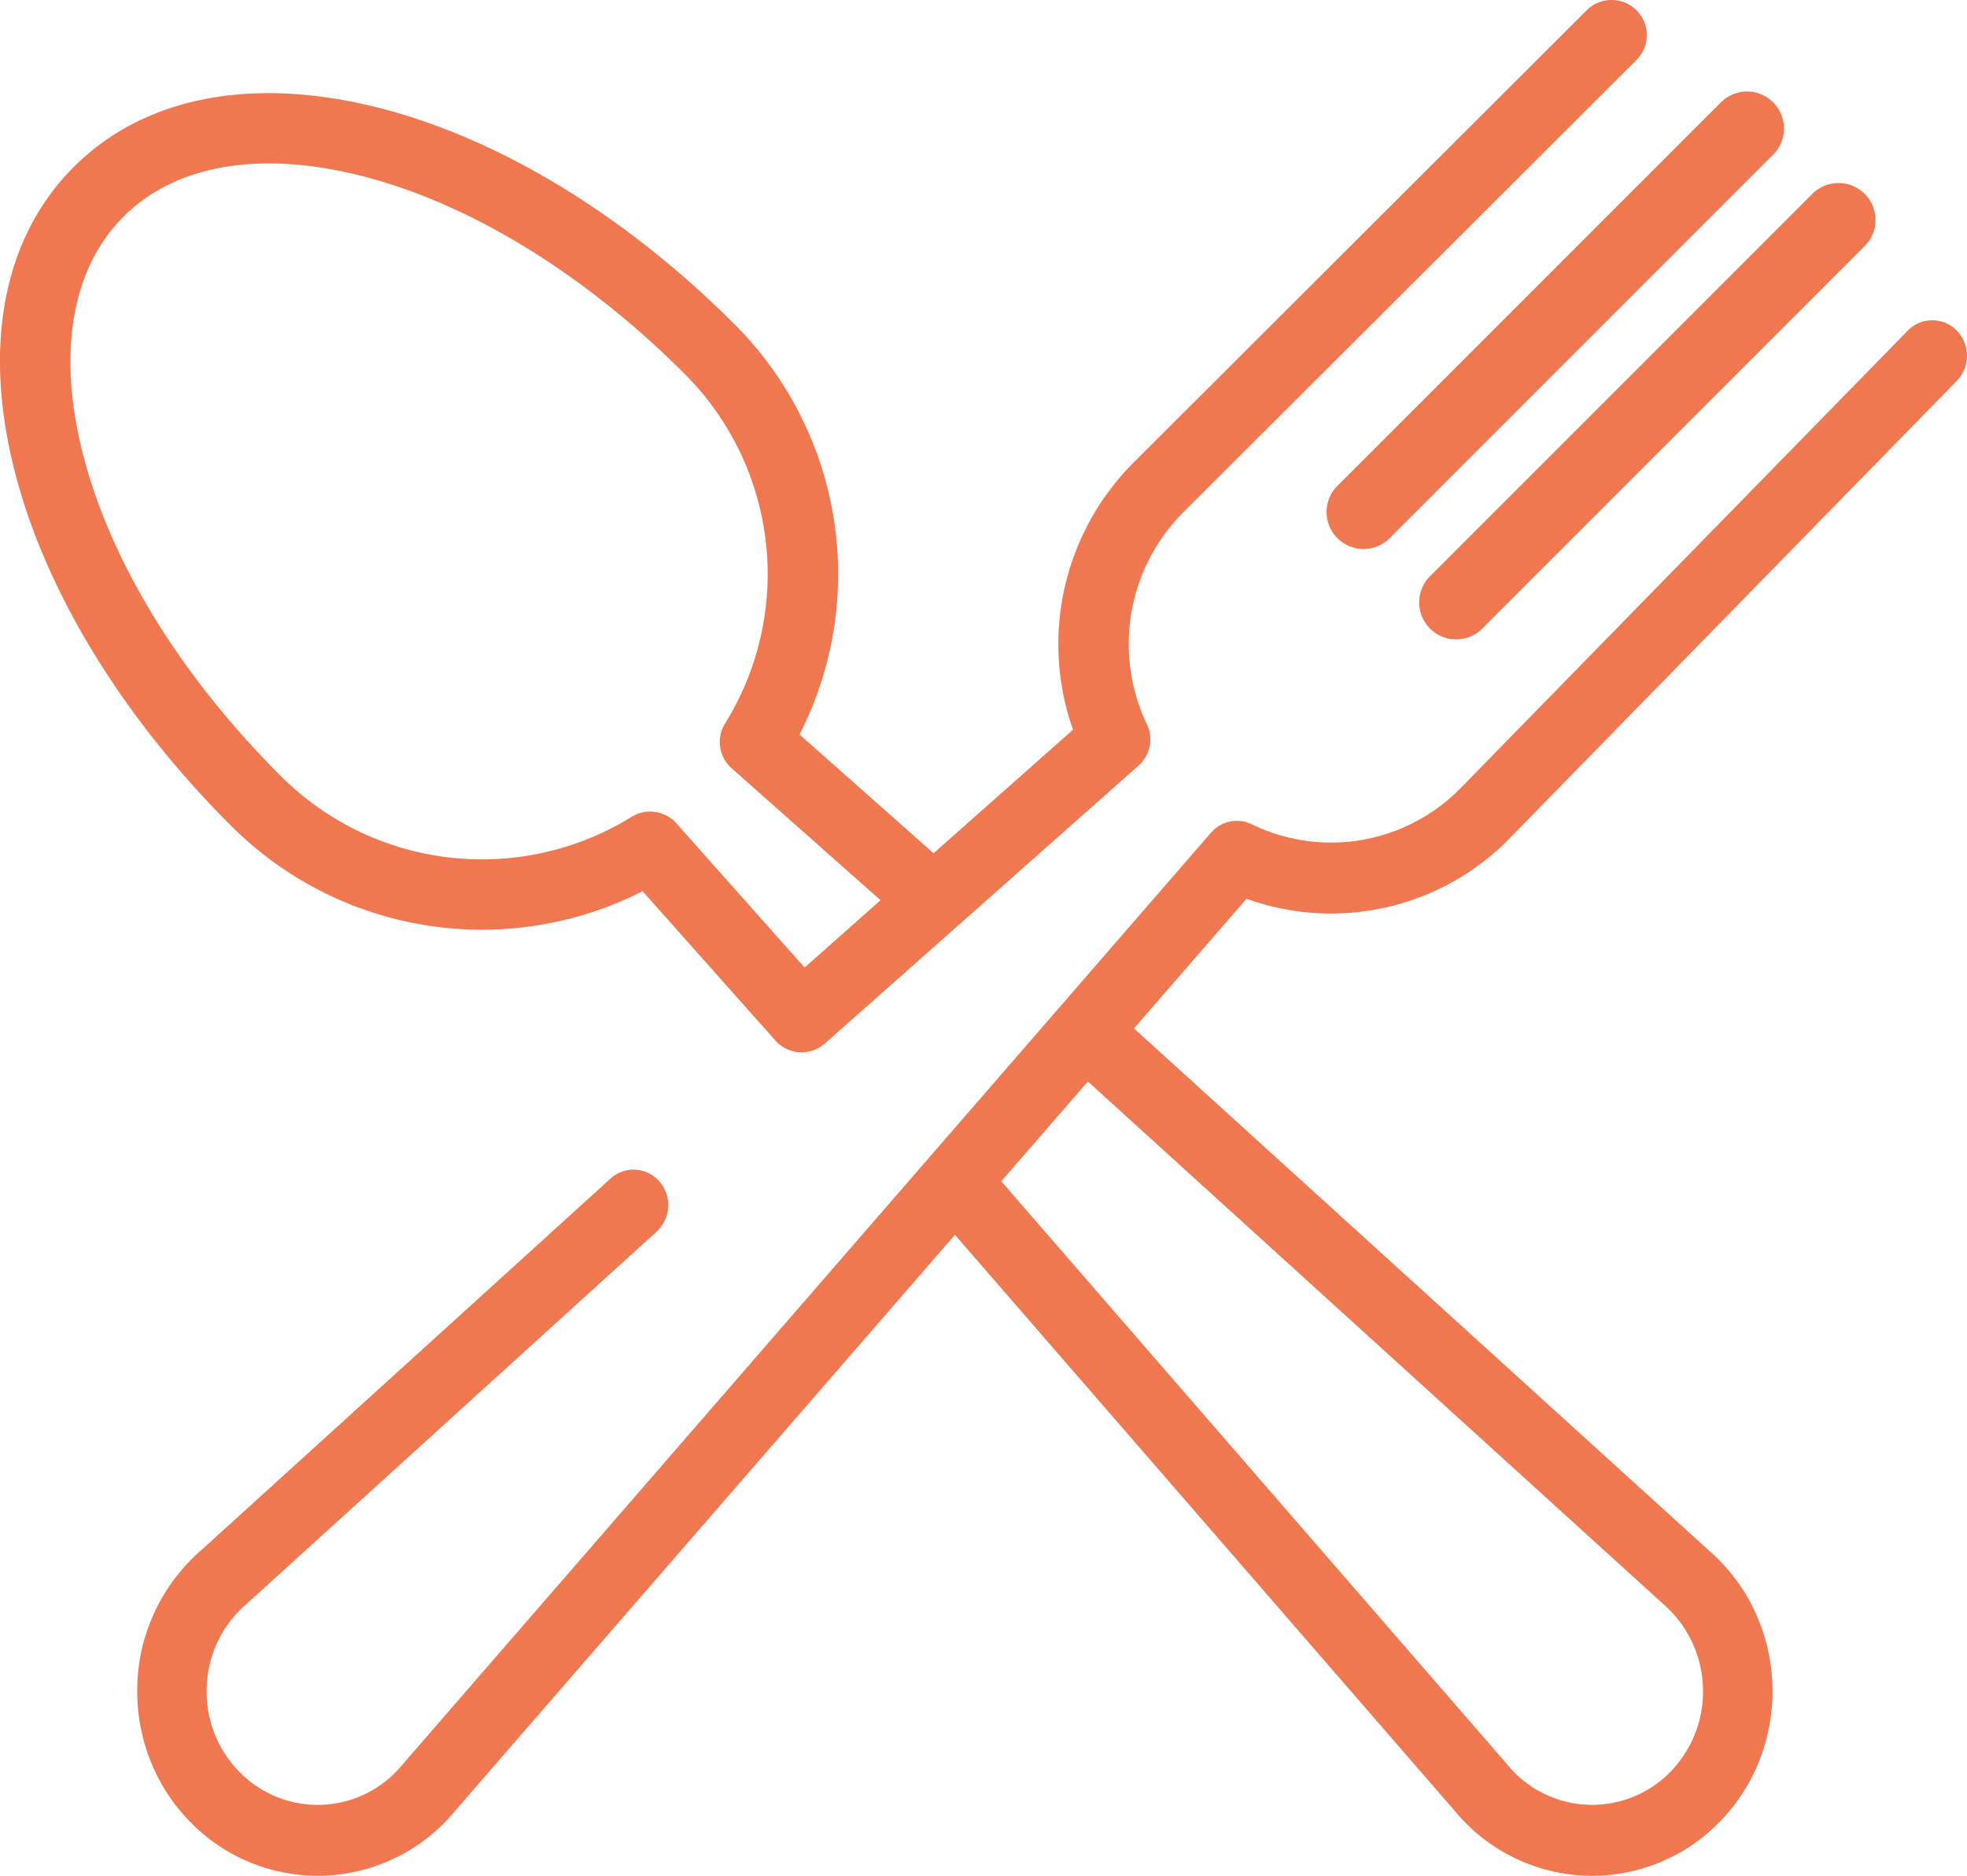
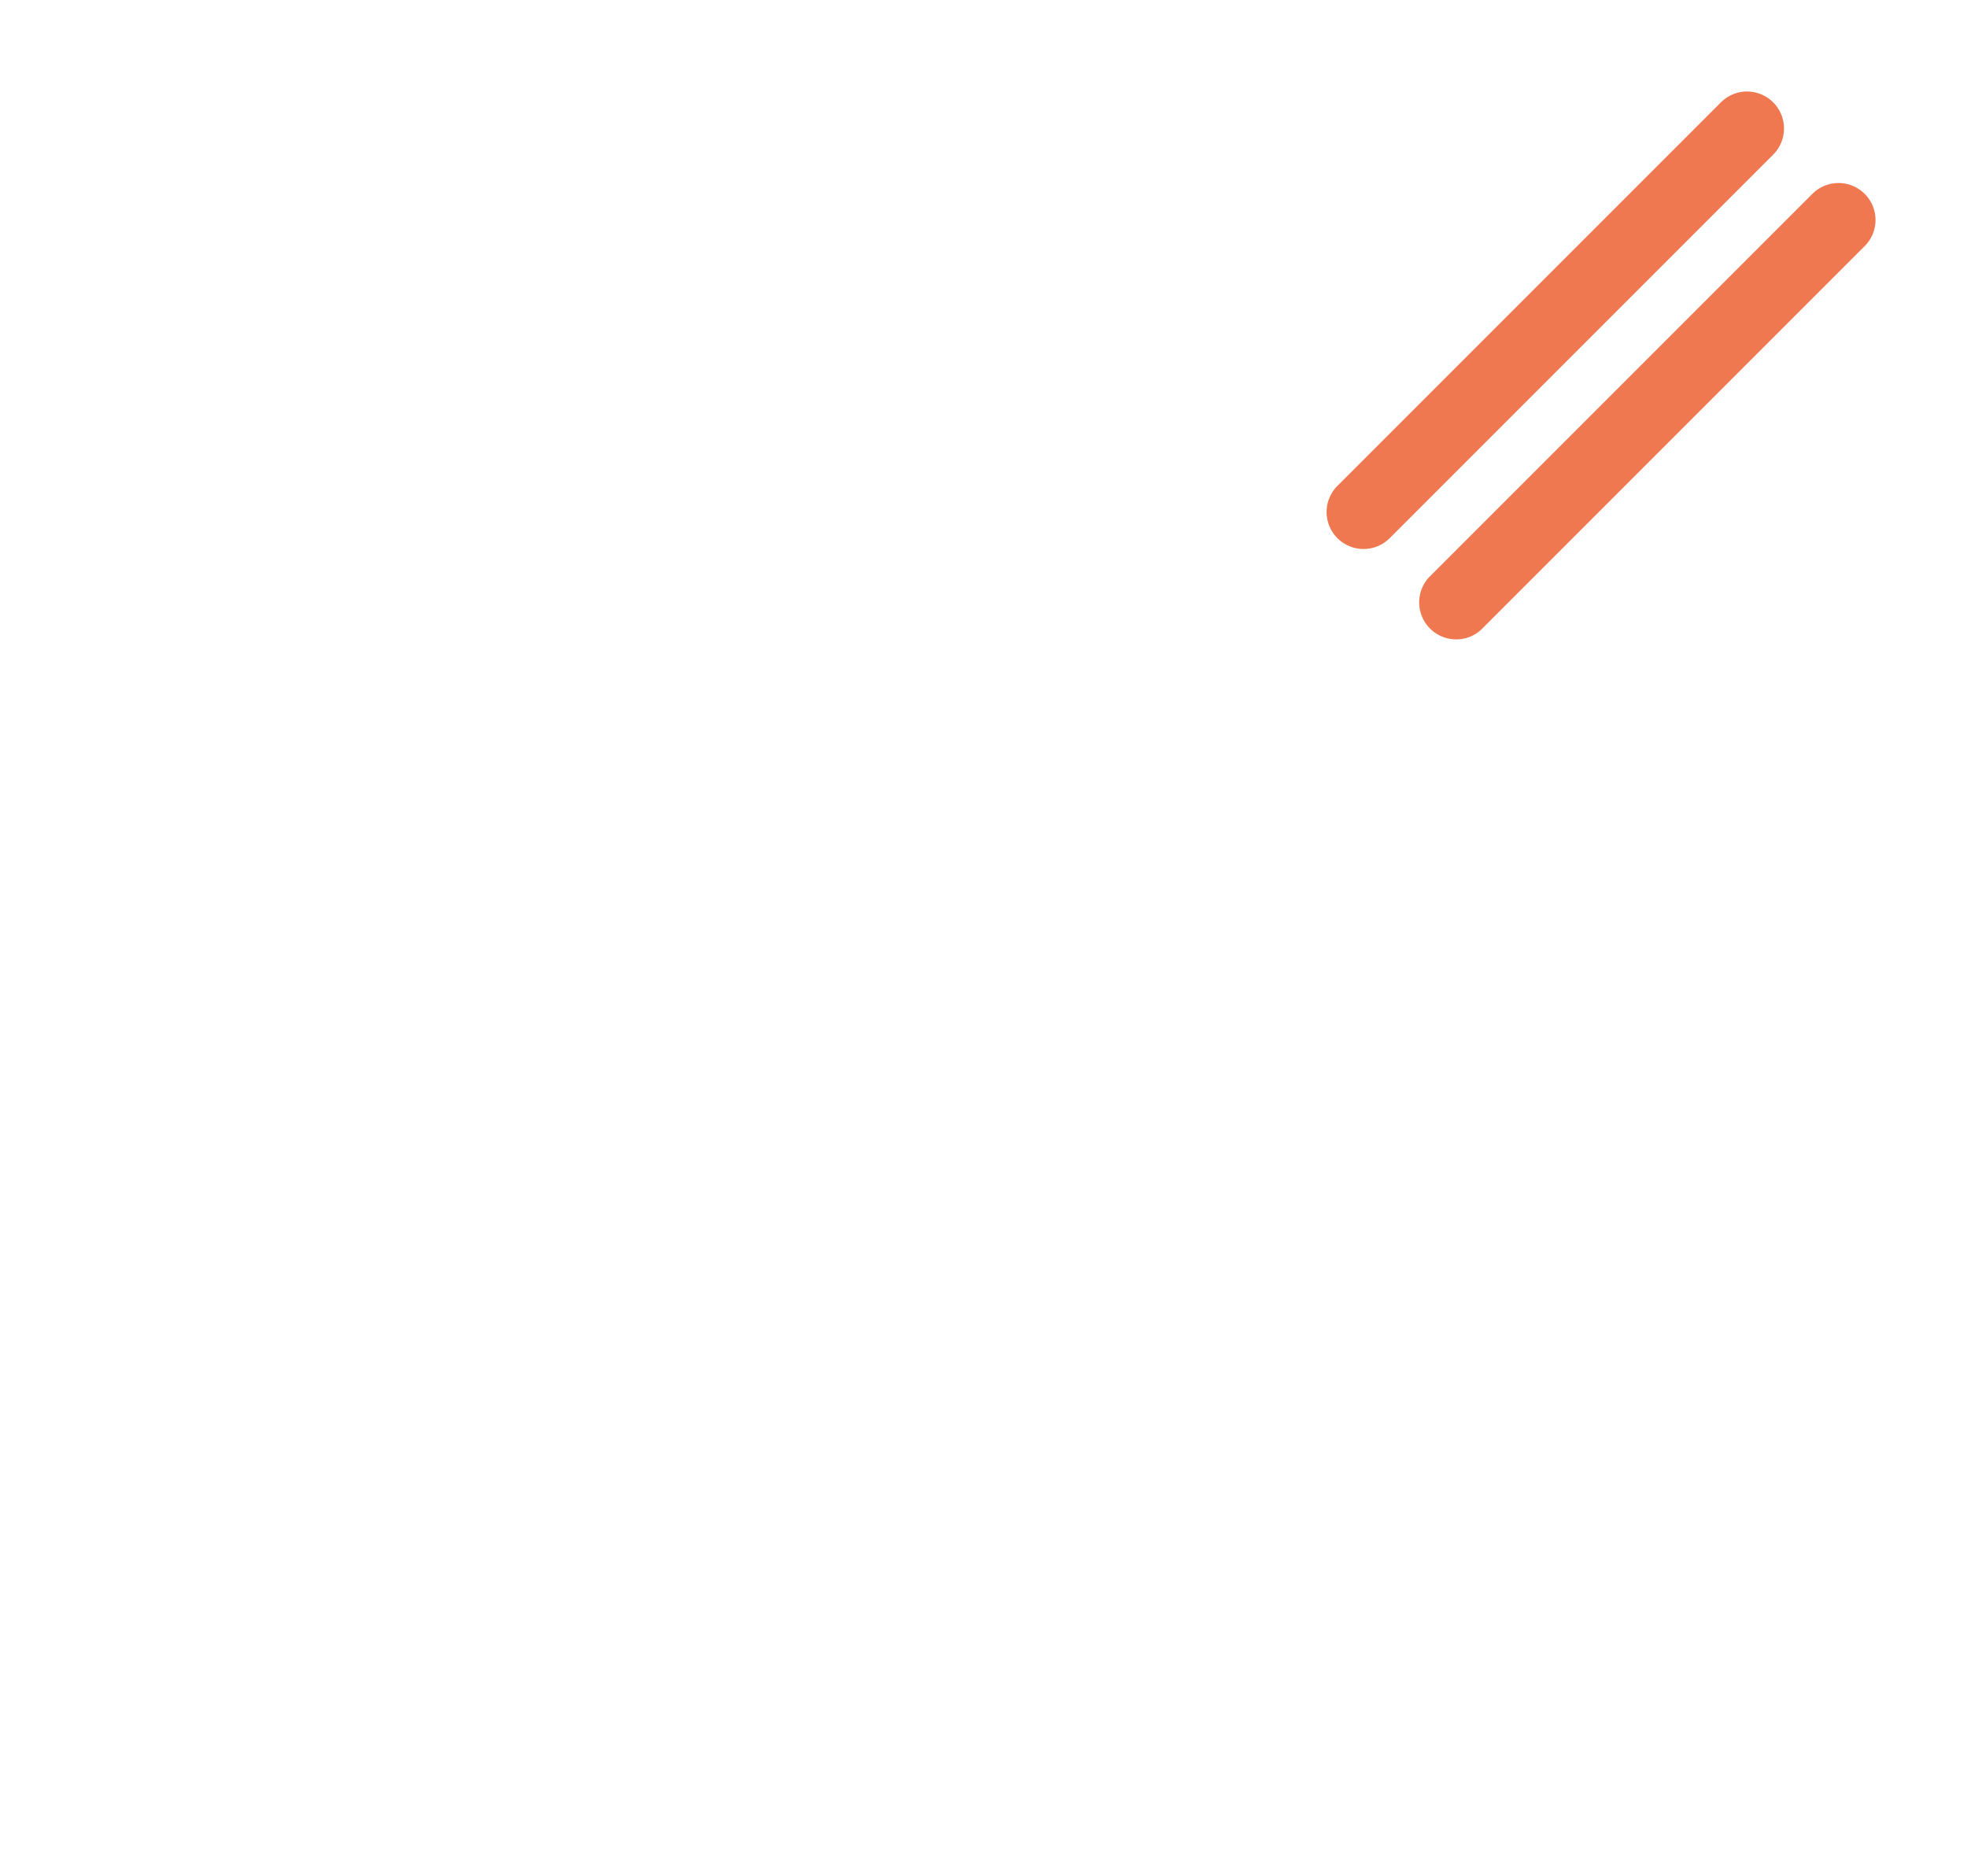
<svg xmlns="http://www.w3.org/2000/svg" width="43" height="41" viewBox="0 0 43 41">
  <g fill="#EF7850" fill-rule="nonzero">
    <path d="M38.763 2.237a.809.809 0 0 0-1.143 0l-8.383 8.383a.808.808 0 1 0 1.143 1.143l8.383-8.383a.809.809 0 0 0 0-1.143zM40.763 4.237a.809.809 0 0 0-1.143 0l-8.383 8.383a.809.809 0 0 0 1.143 1.143l8.383-8.383a.808.808 0 0 0 0-1.143z" />
-     <path d="m33.015 18.31 9.763-9.986a.788.788 0 0 0 0-1.097.747.747 0 0 0-1.073 0l-9.763 9.987a3.961 3.961 0 0 1-4.576.803.747.747 0 0 0-.894.185l-3.317 3.823-.005.004c0 .002-.002.003-.003.005L8.809 38.557a2.392 2.392 0 0 1-3.581.166 2.496 2.496 0 0 1-.711-1.756 2.497 2.497 0 0 1 .873-1.908l8.964-8.138a.788.788 0 0 0 .063-1.095.746.746 0 0 0-1.07-.065l-8.958 8.132A4.056 4.056 0 0 0 3 36.966c.001 1.079.411 2.092 1.156 2.854a3.888 3.888 0 0 0 5.794-.24l10.926-12.59L31.801 39.58a3.888 3.888 0 0 0 5.794.24c1.538-1.574 1.538-4.134 0-5.707a3.972 3.972 0 0 0-.234-.22L24.79 22.479l2.46-2.834a5.46 5.46 0 0 0 5.766-1.334zm3.345 16.75a2.527 2.527 0 0 1 .162 3.663 2.392 2.392 0 0 1-3.581-.166L21.889 25.82l1.893-2.181L36.36 35.06z" />
-     <path d="M35.775.225c-.301-.3-.788-.3-1.089 0l-9.905 9.886a5.61 5.61 0 0 0-1.324 5.839l-3.048 2.7-2.93-2.595a7.714 7.714 0 0 0-1.44-8.986c-2.388-2.382-5.153-4.059-7.787-4.72-2.749-.691-5.106-.23-6.637 1.298C.084 5.175-.38 7.527.314 10.271c.663 2.628 2.343 5.388 4.73 7.77a7.752 7.752 0 0 0 9.004 1.439s2.865 3.22 2.901 3.262a.768.768 0 0 0 1.087.064l6.852-6.07a.767.767 0 0 0 .184-.905 4.072 4.072 0 0 1 .797-4.634l9.906-9.886c.3-.3.3-.786 0-1.086zM17.589 21.148l-2.801-3.15a.77.77 0 0 0-.98-.144 6.218 6.218 0 0 1-7.676-.899c-2.193-2.189-3.73-4.696-4.326-7.059-.554-2.198-.236-4.032.897-5.163 1.133-1.13 2.97-1.448 5.173-.895 2.368.595 4.88 2.128 7.074 4.317a6.187 6.187 0 0 1 .9 7.66.767.767 0 0 0 .145.978l3.255 2.884-1.66 1.47z" />
  </g>
</svg>